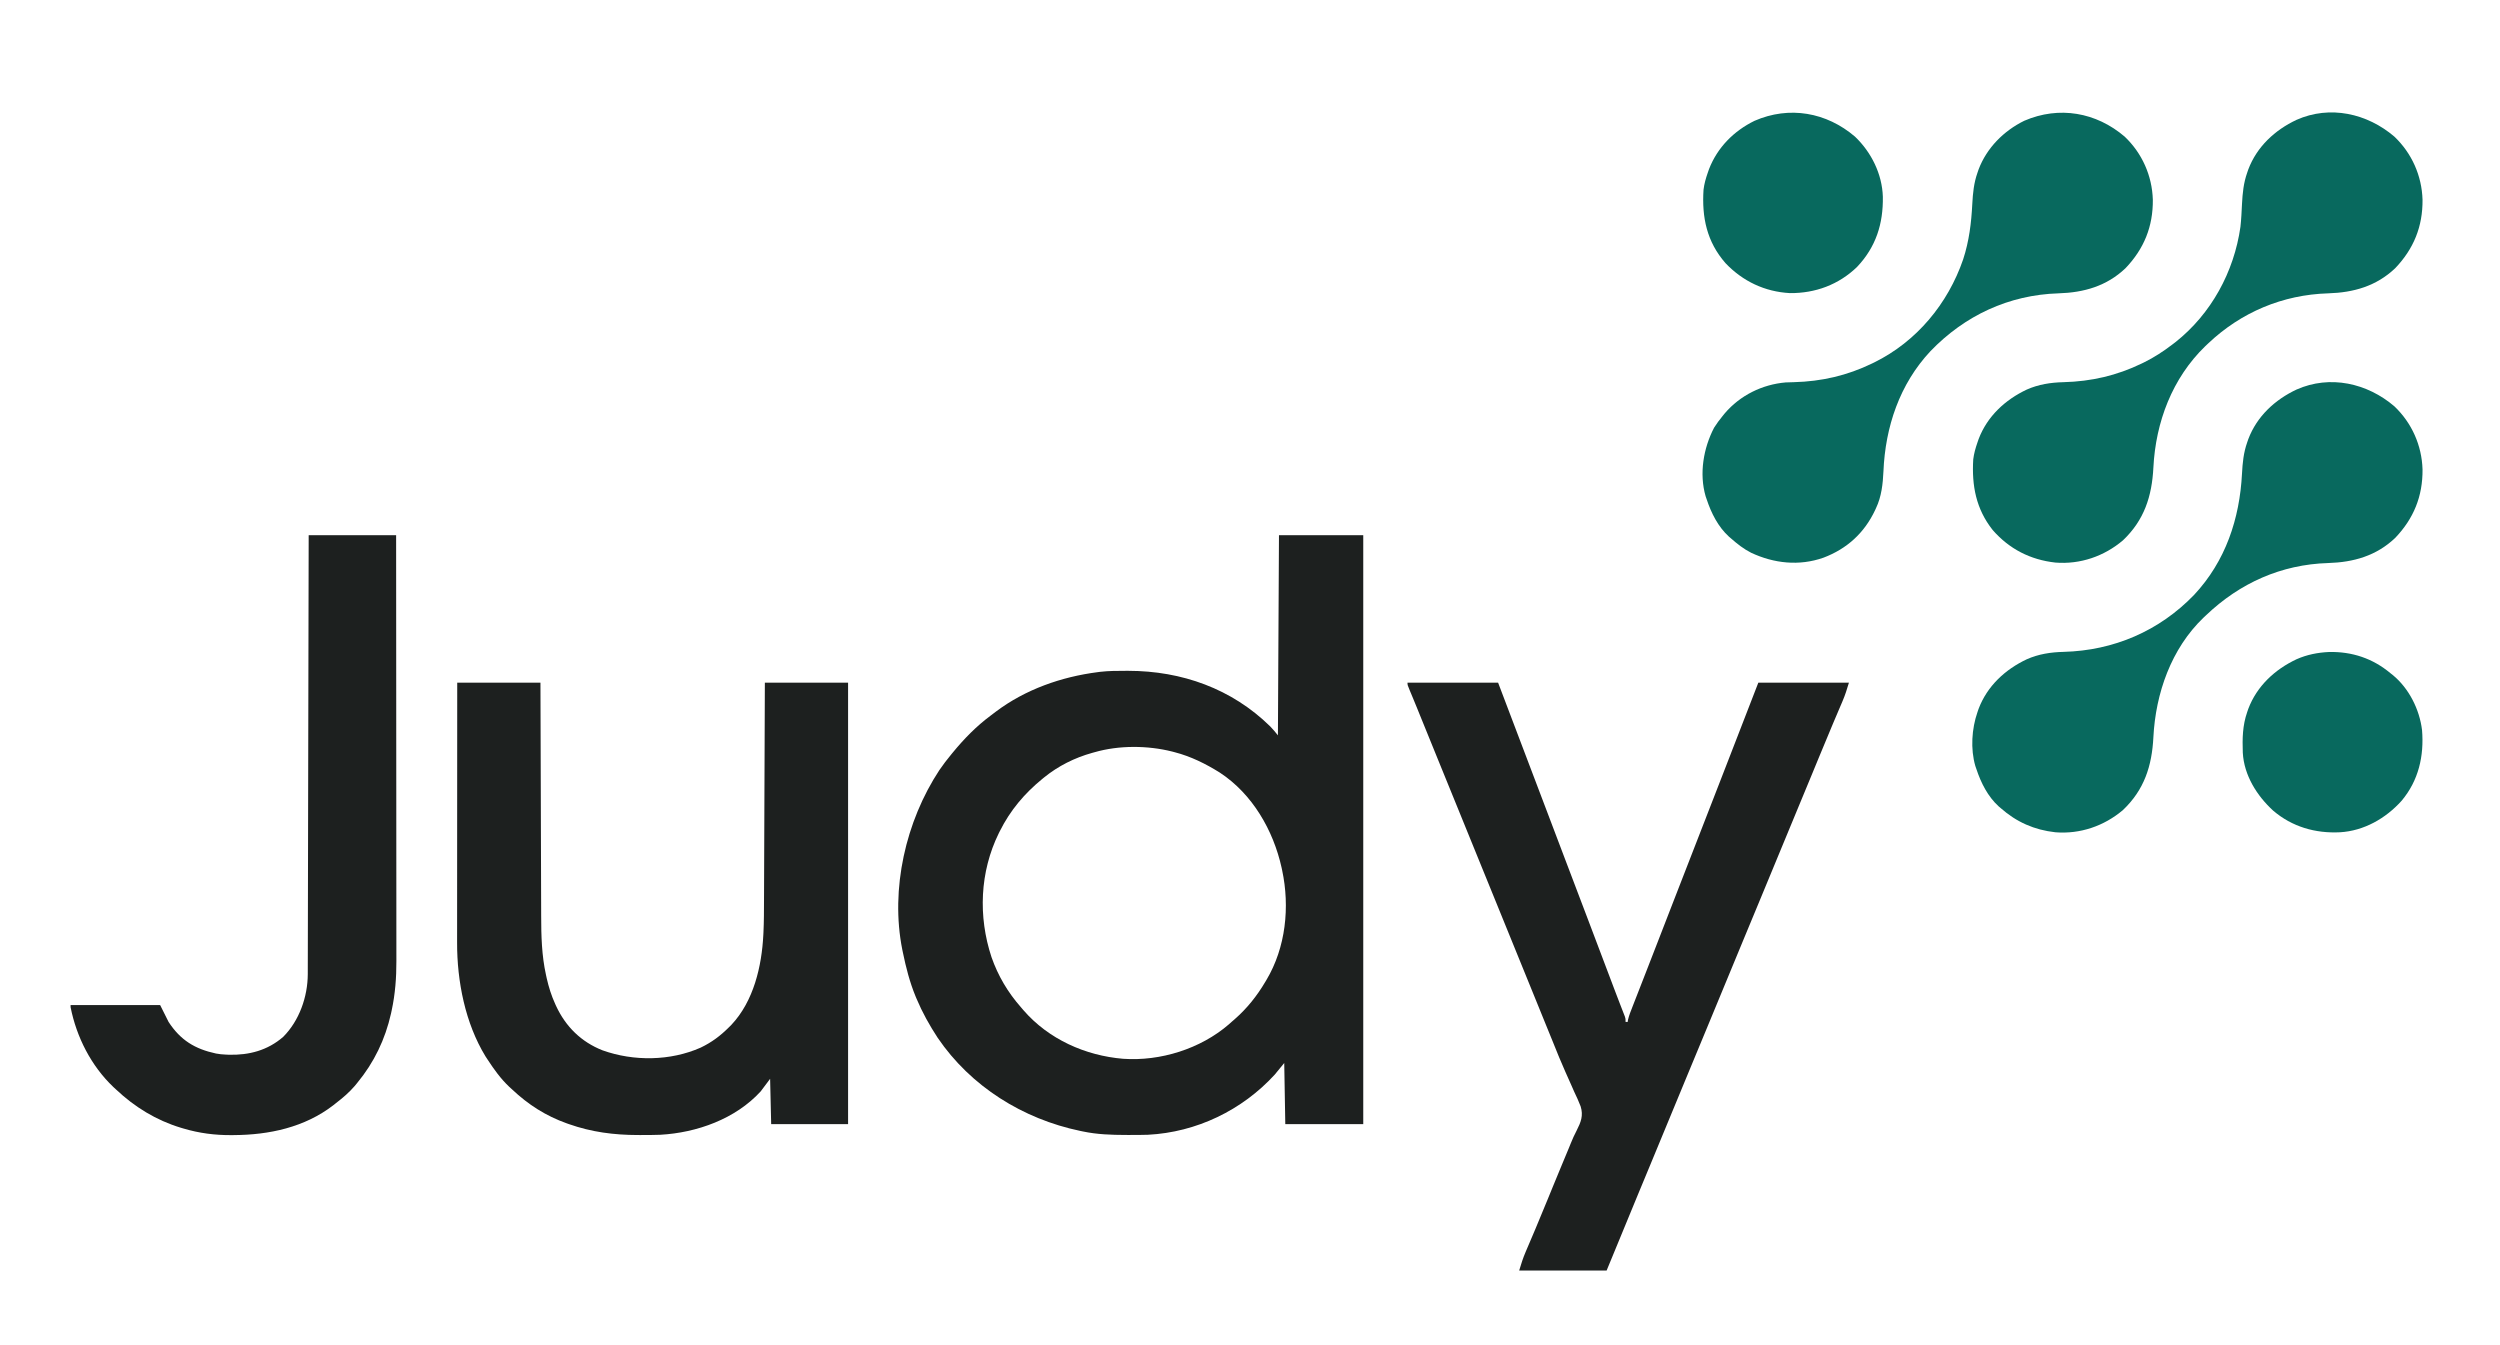
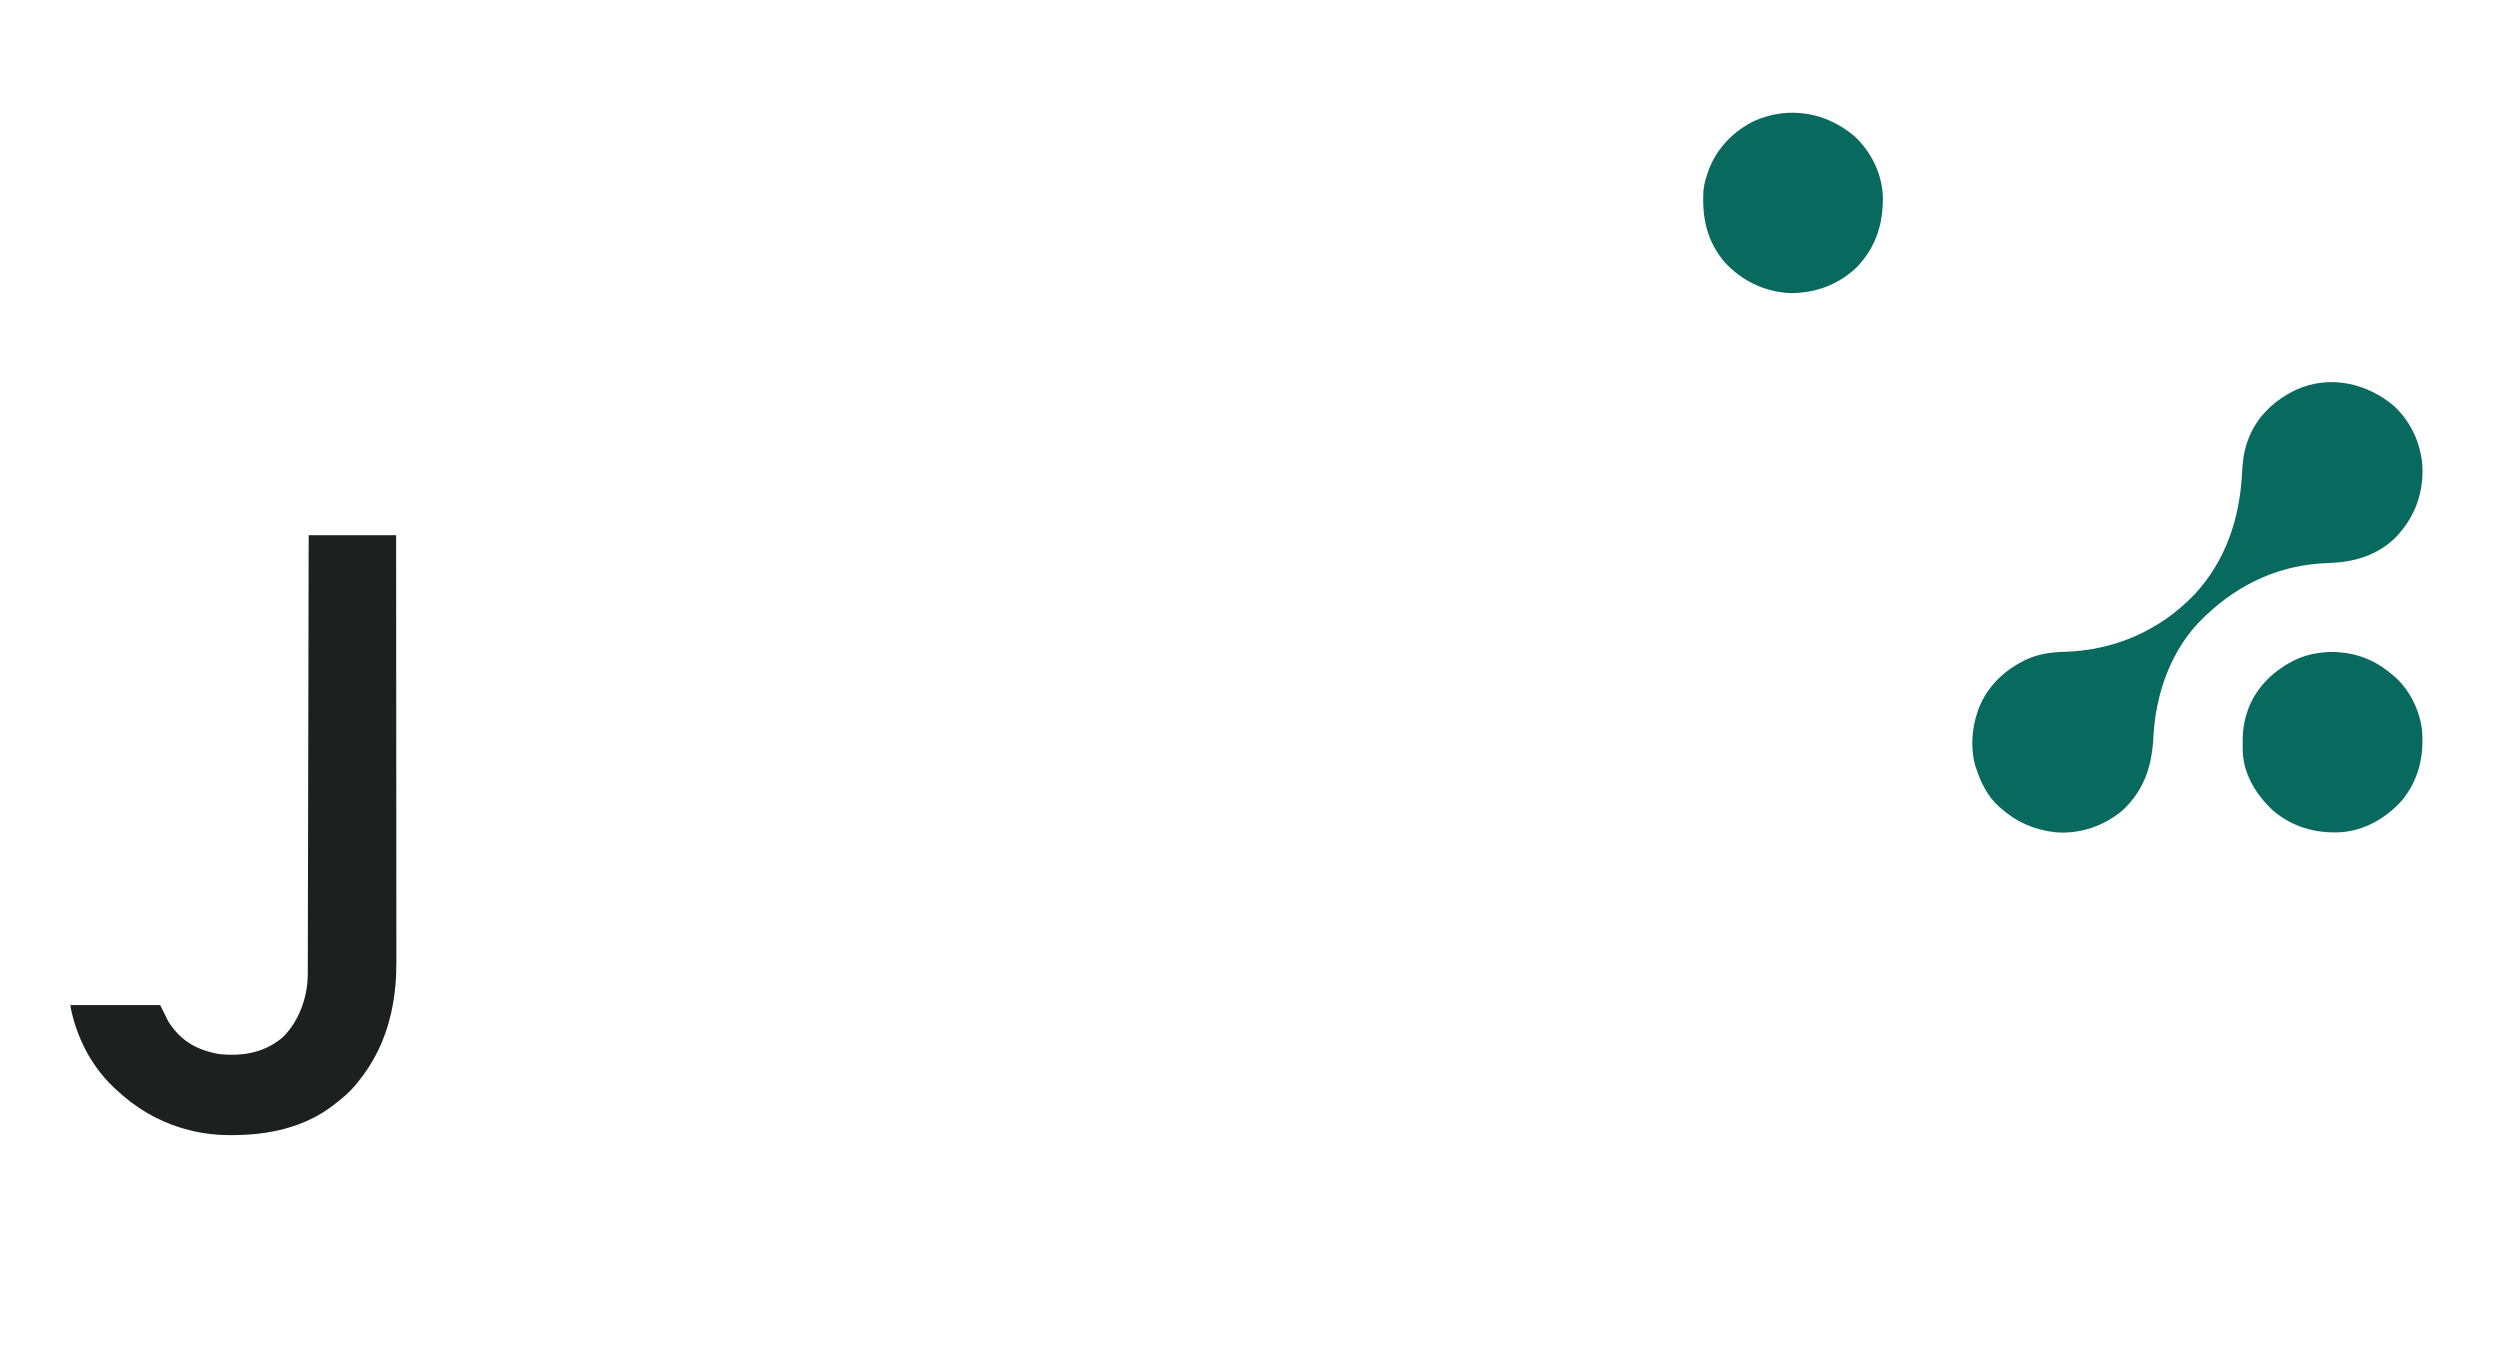
<svg xmlns="http://www.w3.org/2000/svg" version="1.1" width="2373" height="1277">
-   <path d="M0 0 C26.4 0 52.8 0 80 0 C80 184.47 80 368.94 80 559 C55.58 559 31.16 559 6 559 C5.67 539.86 5.34 520.72 5 501 C2.03 504.63 -0.94 508.26 -4 512 C-34.927 545.822 -78.348 566.789 -124.391 569.121 C-130.469 569.328 -136.545 569.337 -142.625 569.312 C-144.014 569.31 -144.014 569.31 -145.431 569.307 C-159.149 569.262 -172.532 568.836 -186 566 C-186.867 565.823 -187.735 565.646 -188.628 565.464 C-243.086 554.107 -292.528 523.316 -324 477 C-331.721 465.206 -338.541 453.001 -344 440 C-344.302 439.281 -344.605 438.562 -344.917 437.821 C-350.491 424.284 -354.062 410.321 -357 396 C-357.181 395.137 -357.362 394.274 -357.548 393.385 C-369.016 335.884 -354.298 271.454 -322.323 222.95 C-318.801 217.759 -314.996 212.836 -311 208 C-310.54 207.439 -310.08 206.877 -309.606 206.299 C-298.845 193.228 -287.345 181.414 -273.74 171.295 C-272.051 170.038 -270.379 168.76 -268.707 167.48 C-240.71 146.406 -206.567 134.429 -172 130 C-170.938 129.859 -170.938 129.859 -169.855 129.714 C-161.699 128.756 -153.513 128.756 -145.312 128.75 C-144.152 128.749 -144.152 128.749 -142.968 128.748 C-92.263 128.818 -44.869 145.682 -8.375 181.438 C-5.665 184.178 -3.442 186.948 -1 190 C-0.67 127.3 -0.34 64.6 0 0 Z M-175 206 C-175.745 206.204 -176.49 206.407 -177.258 206.617 C-193.858 211.231 -209.625 219.101 -223 230 C-223.528 230.43 -224.056 230.859 -224.601 231.302 C-241.659 245.252 -255.119 261.198 -265 281 C-265.317 281.632 -265.633 282.264 -265.959 282.915 C-283.978 319.629 -285.618 361.908 -272.875 400.495 C-266.702 418.158 -257.369 433.97 -245 448 C-244.17 448.975 -243.34 449.949 -242.484 450.953 C-218.668 478.41 -183.858 493.973 -148 497 C-112.636 499.485 -74.541 487.6 -47.605 464.332 C-46.746 463.562 -45.886 462.793 -45 462 C-44.027 461.158 -43.054 460.316 -42.051 459.449 C-30.292 449.14 -20.948 437.44 -13 424 C-12.653 423.426 -12.307 422.852 -11.95 422.26 C6.51 391.35 10.438 352.839 3 318 C2.834 317.219 2.667 316.438 2.496 315.633 C-5.387 280.066 -25.152 245.716 -56.121 225.371 C-69.586 216.968 -83.604 209.988 -99 206 C-100.174 205.689 -100.174 205.689 -101.372 205.372 C-124.59 199.505 -151.954 199.323 -175 206 Z " fill="#1D201F" transform="translate(1214,508)" />
-   <path d="M0 0 C26.07 0 52.14 0 79 0 C79.03 10.869 79.03 10.869 79.06 21.958 C79.125 45.221 79.2 68.484 79.28 91.747 C79.293 95.369 79.305 98.99 79.317 102.612 C79.32 103.333 79.322 104.054 79.325 104.797 C79.364 116.425 79.397 128.053 79.427 139.681 C79.459 151.639 79.497 163.597 79.543 175.555 C79.568 182.26 79.59 188.966 79.603 195.671 C79.616 202 79.638 208.328 79.667 214.656 C79.676 216.962 79.682 219.269 79.684 221.575 C79.704 240.251 80.197 259.069 84.25 277.375 C84.466 278.373 84.682 279.37 84.905 280.398 C86.838 288.943 89.361 297.031 93 305 C93.431 305.948 93.431 305.948 93.87 306.915 C103.003 326.495 117.639 340.995 138 349 C167.577 359.555 202.311 359.154 231.105 346.395 C241.636 341.321 249.801 335.199 258 327 C258.743 326.257 259.485 325.515 260.25 324.75 C281.352 302.329 289.015 269.39 290.55 239.449 C290.592 238.631 290.634 237.814 290.677 236.972 C291.166 226.592 291.177 216.21 291.205 205.822 C291.215 203.563 291.225 201.304 291.235 199.045 C291.262 192.974 291.283 186.903 291.303 180.832 C291.325 174.464 291.353 168.097 291.379 161.73 C291.423 151.062 291.464 140.395 291.503 129.727 C291.542 118.75 291.584 107.773 291.628 96.796 C291.632 95.777 291.632 95.777 291.636 94.738 C291.65 91.331 291.663 87.924 291.677 84.516 C291.791 56.344 291.897 28.172 292 0 C318.07 0 344.14 0 371 0 C371 138.27 371 276.54 371 419 C346.91 419 322.82 419 298 419 C297.67 404.81 297.34 390.62 297 376 C294.03 379.96 291.06 383.92 288 388 C264.131 414.068 227.478 427.21 192.643 429.13 C186.492 429.362 180.342 429.388 174.188 429.375 C173.242 429.374 172.297 429.374 171.323 429.373 C148.66 429.314 127.462 426.572 106 419 C105.33 418.766 104.659 418.531 103.969 418.29 C84.051 411.177 67.352 400.508 52 386 C50.691 384.805 50.691 384.805 49.355 383.586 C41.269 375.927 35.072 367.295 29 358 C27.919 356.355 27.919 356.355 26.816 354.676 C7.566 323.185 -0.23 283.3 -0.12 246.762 C-0.121 245.698 -0.122 244.635 -0.123 243.539 C-0.124 240.01 -0.119 236.482 -0.114 232.954 C-0.113 230.41 -0.113 227.867 -0.114 225.323 C-0.114 219.866 -0.111 214.408 -0.106 208.951 C-0.098 201.06 -0.095 193.17 -0.094 185.279 C-0.092 172.475 -0.085 159.67 -0.075 146.865 C-0.066 134.434 -0.059 122.002 -0.055 109.57 C-0.055 108.803 -0.054 108.035 -0.054 107.245 C-0.053 103.394 -0.052 99.543 -0.05 95.693 C-0.04 63.795 -0.022 31.898 0 0 Z " fill="#1D201F" transform="translate(434,648)" />
-   <path d="M0 0 C28.38 0 56.76 0 86 0 C101.971 41.886 117.888 83.791 133.718 125.731 C139.189 140.223 144.682 154.708 150.188 169.188 C150.578 170.214 150.968 171.24 151.37 172.297 C151.762 173.329 152.155 174.361 152.559 175.425 C158.754 191.718 164.942 208.014 171.125 224.312 C171.587 225.53 172.049 226.748 172.525 228.003 C179.49 246.364 186.44 264.731 193.372 283.105 C193.689 283.945 194.006 284.786 194.333 285.652 C194.952 287.292 195.57 288.932 196.187 290.572 C197.854 294.994 199.542 299.408 201.251 303.814 C201.623 304.776 201.994 305.738 202.377 306.729 C203.095 308.587 203.817 310.443 204.544 312.298 C204.865 313.131 205.187 313.964 205.518 314.823 C205.948 315.926 205.948 315.926 206.387 317.052 C207 319 207 319 207 322 C207.66 322 208.32 322 209 322 C209.137 321.056 209.137 321.056 209.276 320.093 C210.297 315.731 211.949 311.679 213.586 307.516 C213.954 306.569 214.323 305.623 214.702 304.647 C215.923 301.513 217.149 298.382 218.375 295.25 C219.237 293.04 220.098 290.83 220.959 288.619 C222.749 284.023 224.541 279.428 226.335 274.834 C230.016 265.401 233.674 255.958 237.331 246.516 C239.299 241.437 241.269 236.359 243.238 231.281 C246.04 224.057 248.84 216.832 251.639 209.607 C259.727 188.732 267.826 167.862 275.973 147.009 C283.46 127.844 290.895 108.66 298.329 89.474 C301.22 82.011 304.114 74.548 307.008 67.086 C307.63 65.482 307.63 65.482 308.264 63.846 C309.863 59.723 311.462 55.6 313.062 51.477 C319.715 34.321 326.357 17.16 333 0 C361.38 0 389.76 0 419 0 C417.156 6.148 415.395 11.85 412.875 17.672 C412.576 18.375 412.277 19.079 411.969 19.803 C411.323 21.324 410.674 22.843 410.023 24.361 C408.221 28.568 406.438 32.782 404.652 36.996 C404.275 37.887 403.897 38.777 403.508 39.694 C399.125 50.039 394.842 60.425 390.562 70.812 C389.755 72.771 388.948 74.729 388.141 76.687 C386.934 79.614 385.727 82.541 384.52 85.468 C380.528 95.151 376.515 104.826 372.5 114.5 C366.486 128.994 360.488 143.495 354.5 158 C348.469 172.609 342.43 187.214 336.375 201.812 C335.853 203.07 335.853 203.07 335.321 204.353 C332.534 211.073 329.746 217.792 326.958 224.511 C324.513 230.403 322.069 236.295 319.625 242.188 C319.277 243.026 318.93 243.864 318.572 244.727 C312.868 258.479 307.181 272.238 301.5 286 C295.469 300.609 289.43 315.214 283.375 329.812 C282.853 331.07 282.853 331.07 282.321 332.353 C279.534 339.073 276.746 345.792 273.958 352.511 C271.513 358.403 269.069 364.295 266.625 370.188 C266.277 371.026 265.93 371.864 265.572 372.727 C259.868 386.479 254.181 400.238 248.5 414 C242.469 428.609 236.43 443.214 230.375 457.812 C230.028 458.649 229.682 459.485 229.324 460.346 C225.817 468.803 222.308 477.26 218.796 485.716 C208.801 509.785 198.878 533.882 189 558 C161.61 558 134.22 558 106 558 C107.87 551.767 109.676 545.988 112.23 540.082 C112.538 539.36 112.845 538.637 113.161 537.893 C113.821 536.34 114.484 534.789 115.148 533.239 C116.959 529.011 118.752 524.775 120.547 520.539 C121.103 519.227 121.103 519.227 121.671 517.888 C125.499 508.851 129.226 499.773 132.938 490.688 C134.259 487.456 135.58 484.224 136.902 480.992 C137.233 480.184 137.564 479.376 137.904 478.543 C140.421 472.399 142.958 466.264 145.504 460.133 C145.881 459.226 146.257 458.319 146.645 457.384 C148.784 452.234 150.925 447.085 153.074 441.94 C153.731 440.352 154.378 438.76 155.016 437.165 C156.679 433.025 158.461 429.055 160.55 425.112 C164.579 417.157 167.091 410.961 164.345 402.166 C162.547 397.431 160.425 392.883 158.25 388.312 C157.346 386.277 156.449 384.239 155.56 382.198 C153.694 377.934 151.796 373.687 149.875 369.449 C145.654 360.069 141.842 350.524 138.004 340.983 C135.922 335.822 133.811 330.673 131.703 325.523 C127.617 315.523 123.553 305.514 119.5 295.5 C113.694 281.156 107.852 266.826 102 252.5 C95.85 237.445 89.715 222.385 83.614 207.311 C78.102 193.696 72.554 180.097 67 166.5 C60.85 151.445 54.715 136.385 48.614 121.311 C42.676 106.644 36.696 91.995 30.712 77.347 C24.427 61.961 18.162 46.566 11.932 31.158 C11.653 30.469 11.374 29.78 11.087 29.071 C10.545 27.73 10.003 26.39 9.461 25.049 C8.003 21.448 6.526 17.855 5.03 14.27 C4.542 13.098 4.542 13.098 4.044 11.902 C3.415 10.394 2.784 8.886 2.148 7.38 C0 2.222 0 2.222 0 0 Z " fill="#1D201F" transform="translate(1336,648)" />
  <path d="M0 0 C27.39 0 54.78 0 83 0 C83.044 53.182 83.081 106.364 83.102 159.546 C83.105 165.831 83.107 172.115 83.11 178.4 C83.111 180.276 83.111 180.276 83.111 182.191 C83.12 202.425 83.136 222.659 83.154 242.892 C83.173 263.668 83.184 284.443 83.188 305.218 C83.191 318.029 83.2 330.839 83.216 343.65 C83.226 352.445 83.23 361.24 83.227 370.035 C83.226 375.102 83.228 380.17 83.238 385.237 C83.248 389.89 83.249 394.542 83.242 399.194 C83.241 400.865 83.243 402.536 83.25 404.206 C83.306 419.929 82.122 435.538 78.812 450.938 C78.597 451.943 78.381 452.948 78.159 453.984 C72.651 478.548 62.059 500.591 46 520 C45.218 520.954 44.435 521.908 43.629 522.891 C38.345 529.032 32.411 534.071 26 539 C25.183 539.656 24.365 540.312 23.523 540.988 C-3.817 562.107 -37.544 569.285 -71.375 569.438 C-72.562 569.447 -72.562 569.447 -73.774 569.457 C-89.079 569.533 -103.924 567.617 -118.625 563.25 C-119.501 562.993 -120.376 562.736 -121.278 562.472 C-144.748 555.36 -165.218 542.807 -183 526 C-184.199 524.898 -184.199 524.898 -185.422 523.773 C-206.495 503.707 -220.363 476.409 -226 448 C-226 447.34 -226 446.68 -226 446 C-197.95 446 -169.9 446 -141 446 C-138.36 451.28 -135.72 456.56 -133 462 C-121.683 479.341 -108.038 487.675 -88 492 C-84.98 492.579 -82.072 492.881 -79 493 C-77.906 493.052 -76.811 493.103 -75.684 493.156 C-56.49 493.637 -39.002 489.02 -24.234 476.234 C-8.943 460.943 -0.906 438.107 -0.861 416.64 C-0.857 415.556 -0.857 415.556 -0.853 414.45 C-0.844 412.027 -0.843 409.604 -0.842 407.182 C-0.837 405.428 -0.832 403.674 -0.827 401.92 C-0.813 397.099 -0.806 392.278 -0.799 387.457 C-0.791 382.259 -0.778 377.061 -0.765 371.862 C-0.743 362.856 -0.725 353.849 -0.709 344.843 C-0.686 331.82 -0.658 318.798 -0.629 305.776 C-0.581 284.649 -0.538 263.522 -0.497 242.395 C-0.458 221.871 -0.417 201.347 -0.372 180.823 C-0.368 178.925 -0.368 178.925 -0.364 176.99 C-0.35 170.644 -0.337 164.298 -0.323 157.953 C-0.209 105.302 -0.103 52.651 0 0 Z " fill="#1D201F" transform="translate(293,508)" />
  <path d="M0 0 C16.566 15.787 26.005 37.038 26.721 59.839 C26.97 85.311 18.354 106.492 0.781 124.898 C-17.141 141.948 -38.803 148.034 -62.812 148.75 C-107.412 150.095 -146.686 167.738 -178.75 198.312 C-179.541 199.051 -180.333 199.79 -181.148 200.551 C-211.867 230.03 -226.637 272.429 -228.75 314.062 C-230.15 341.406 -237.393 363.941 -257.625 383.188 C-275.55 398.403 -298.273 406.173 -321.75 404.312 C-341.744 402.095 -358.646 394.662 -373.75 381.312 C-374.375 380.783 -375 380.253 -375.645 379.707 C-385.93 370.337 -392.444 357.329 -396.75 344.312 C-397.089 343.338 -397.428 342.363 -397.777 341.359 C-402.456 325.232 -401.218 306.071 -395.75 290.312 C-395.207 288.721 -395.207 288.721 -394.652 287.098 C-386.442 265.472 -369.466 249.768 -348.891 240.074 C-337.819 235.157 -326.122 233.357 -314.088 233.073 C-266.51 231.846 -223.222 213.323 -190.078 178.945 C-160.24 146.986 -146.855 106.796 -144.641 63.829 C-144.1 53.554 -143.181 44.066 -139.75 34.312 C-139.39 33.261 -139.031 32.209 -138.66 31.125 C-130.463 9.486 -113.471 -6.229 -92.891 -15.926 C-61.041 -30.072 -25.749 -22.024 0 0 Z " fill="#08695E" transform="translate(2272.75,385.688)" />
-   <path d="M0 0 C16.566 15.787 26.005 37.038 26.721 59.839 C26.97 85.311 18.354 106.492 0.781 124.898 C-17.142 141.949 -38.803 148.032 -62.812 148.75 C-109.95 150.204 -151.81 169.812 -184.352 203.637 C-213.637 234.881 -227.217 275.571 -228.98 317.683 C-229.532 329.622 -230.818 341.635 -236 352.562 C-236.305 353.227 -236.61 353.891 -236.925 354.575 C-247.098 376.187 -263.622 391.254 -285.872 399.649 C-308.884 407.78 -332.815 405.185 -354.609 394.973 C-361.763 391.325 -367.749 386.616 -373.75 381.312 C-374.375 380.783 -375 380.253 -375.645 379.707 C-385.93 370.337 -392.444 357.329 -396.75 344.312 C-397.089 343.338 -397.428 342.363 -397.777 341.359 C-403.99 319.943 -399.883 295.76 -389.75 276.312 C-387.326 272.423 -384.655 268.854 -381.75 265.312 C-381.06 264.459 -380.371 263.606 -379.66 262.727 C-365.107 245.62 -344.068 235.211 -321.75 233.312 C-319.196 233.2 -316.644 233.133 -314.088 233.073 C-287.715 232.393 -263.432 226.808 -239.75 215.312 C-239.082 214.989 -238.414 214.665 -237.726 214.332 C-197.543 194.562 -167.799 158.648 -153.338 116.554 C-147.662 99.235 -145.575 81.946 -144.641 63.829 C-144.1 53.554 -143.181 44.066 -139.75 34.312 C-139.39 33.261 -139.031 32.209 -138.66 31.125 C-130.899 10.637 -114.781 -5.507 -95.312 -15.062 C-62.224 -29.342 -27.023 -23.114 0 0 Z " fill="#08695E" transform="translate(2016.75,129.688)" />
-   <path d="M0 0 C16.566 15.787 26.005 37.038 26.721 59.839 C26.97 85.311 18.354 106.492 0.781 124.898 C-17.141 141.948 -38.803 148.034 -62.812 148.75 C-105.983 150.052 -145.461 166.662 -176.75 196.312 C-178.092 197.575 -178.092 197.575 -179.461 198.863 C-210.9 229.29 -226.565 271.009 -228.75 314.062 C-230.15 341.406 -237.393 363.941 -257.625 383.188 C-275.55 398.403 -298.273 406.173 -321.75 404.312 C-345.516 401.677 -365.528 391.463 -381.336 373.371 C-397.101 353.397 -401.25 331.329 -399.75 306.312 C-399.057 300.764 -397.583 295.597 -395.75 290.312 C-395.207 288.721 -395.207 288.721 -394.652 287.098 C-386.442 265.472 -369.466 249.768 -348.891 240.074 C-337.819 235.157 -326.122 233.357 -314.088 233.073 C-287.715 232.393 -263.432 226.808 -239.75 215.312 C-239.082 214.989 -238.414 214.665 -237.726 214.332 C-228.046 209.569 -219.309 203.863 -210.75 197.312 C-209.805 196.593 -208.86 195.874 -207.887 195.133 C-173.889 168.269 -152.173 128.357 -146.123 85.611 C-145.305 78.377 -145.016 71.097 -144.641 63.829 C-144.1 53.554 -143.181 44.066 -139.75 34.312 C-139.39 33.261 -139.031 32.209 -138.66 31.125 C-130.463 9.486 -113.471 -6.229 -92.891 -15.926 C-61.041 -30.072 -25.749 -22.024 0 0 Z " fill="#08695E" transform="translate(2272.75,129.688)" />
  <path d="M0 0 C21.827 -0.488 41.559 6.101 58.281 20.121 C59.01 20.692 59.738 21.263 60.488 21.852 C75.881 34.495 85.888 54.469 88.281 74.121 C90.3 98.747 85.011 121.976 68.906 141.191 C53.908 157.931 33.087 169.839 10.281 171.121 C-13.027 172.266 -35.07 165.938 -53.027 150.586 C-68.471 136.443 -80.7 117.039 -81.856 95.573 C-82.316 82.176 -82.14 69.863 -77.719 57.121 C-77.357 56.06 -76.994 54.999 -76.621 53.906 C-68.411 32.283 -51.433 16.57 -30.855 6.883 C-21.056 2.531 -10.671 0.475 0 0 Z " fill="#08695E" transform="translate(2210.719,618.879)" />
  <path d="M0 0 C15.519 14.789 25.783 35.507 26.453 57.062 C26.841 82.766 19.908 104.715 1.965 123.684 C-15.471 140.568 -37.733 148.76 -61.836 148.527 C-85.577 147.224 -106.455 137.371 -122.875 120.125 C-140.659 99.832 -145.471 76.644 -143.75 50.312 C-143.068 44.75 -141.608 39.603 -139.75 34.312 C-139.338 33.128 -138.925 31.943 -138.5 30.723 C-130.547 10.274 -114.97 -5.419 -95.375 -15 C-62.329 -29.42 -27.009 -23.102 0 0 Z " fill="#08695E" transform="translate(1760.75,129.688)" />
</svg>